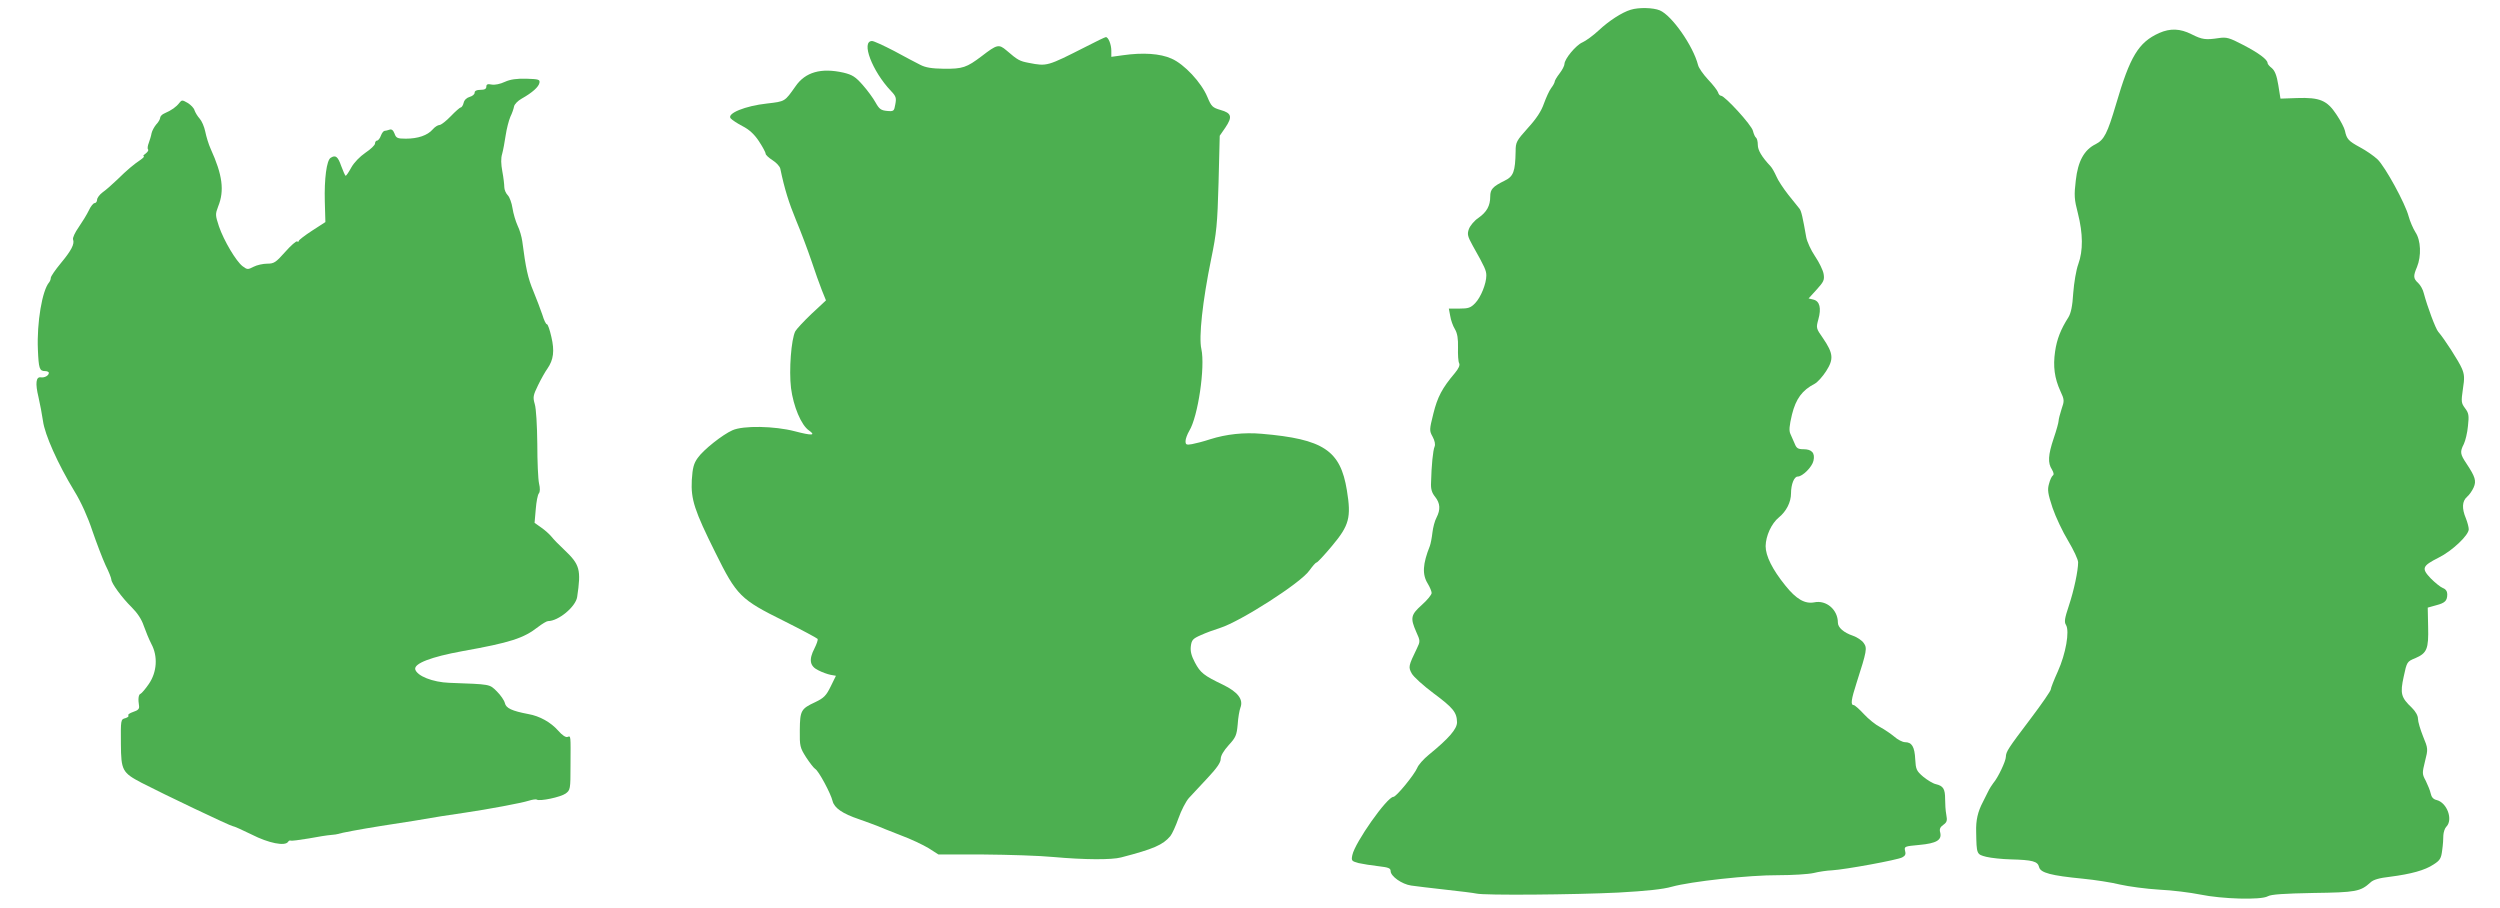
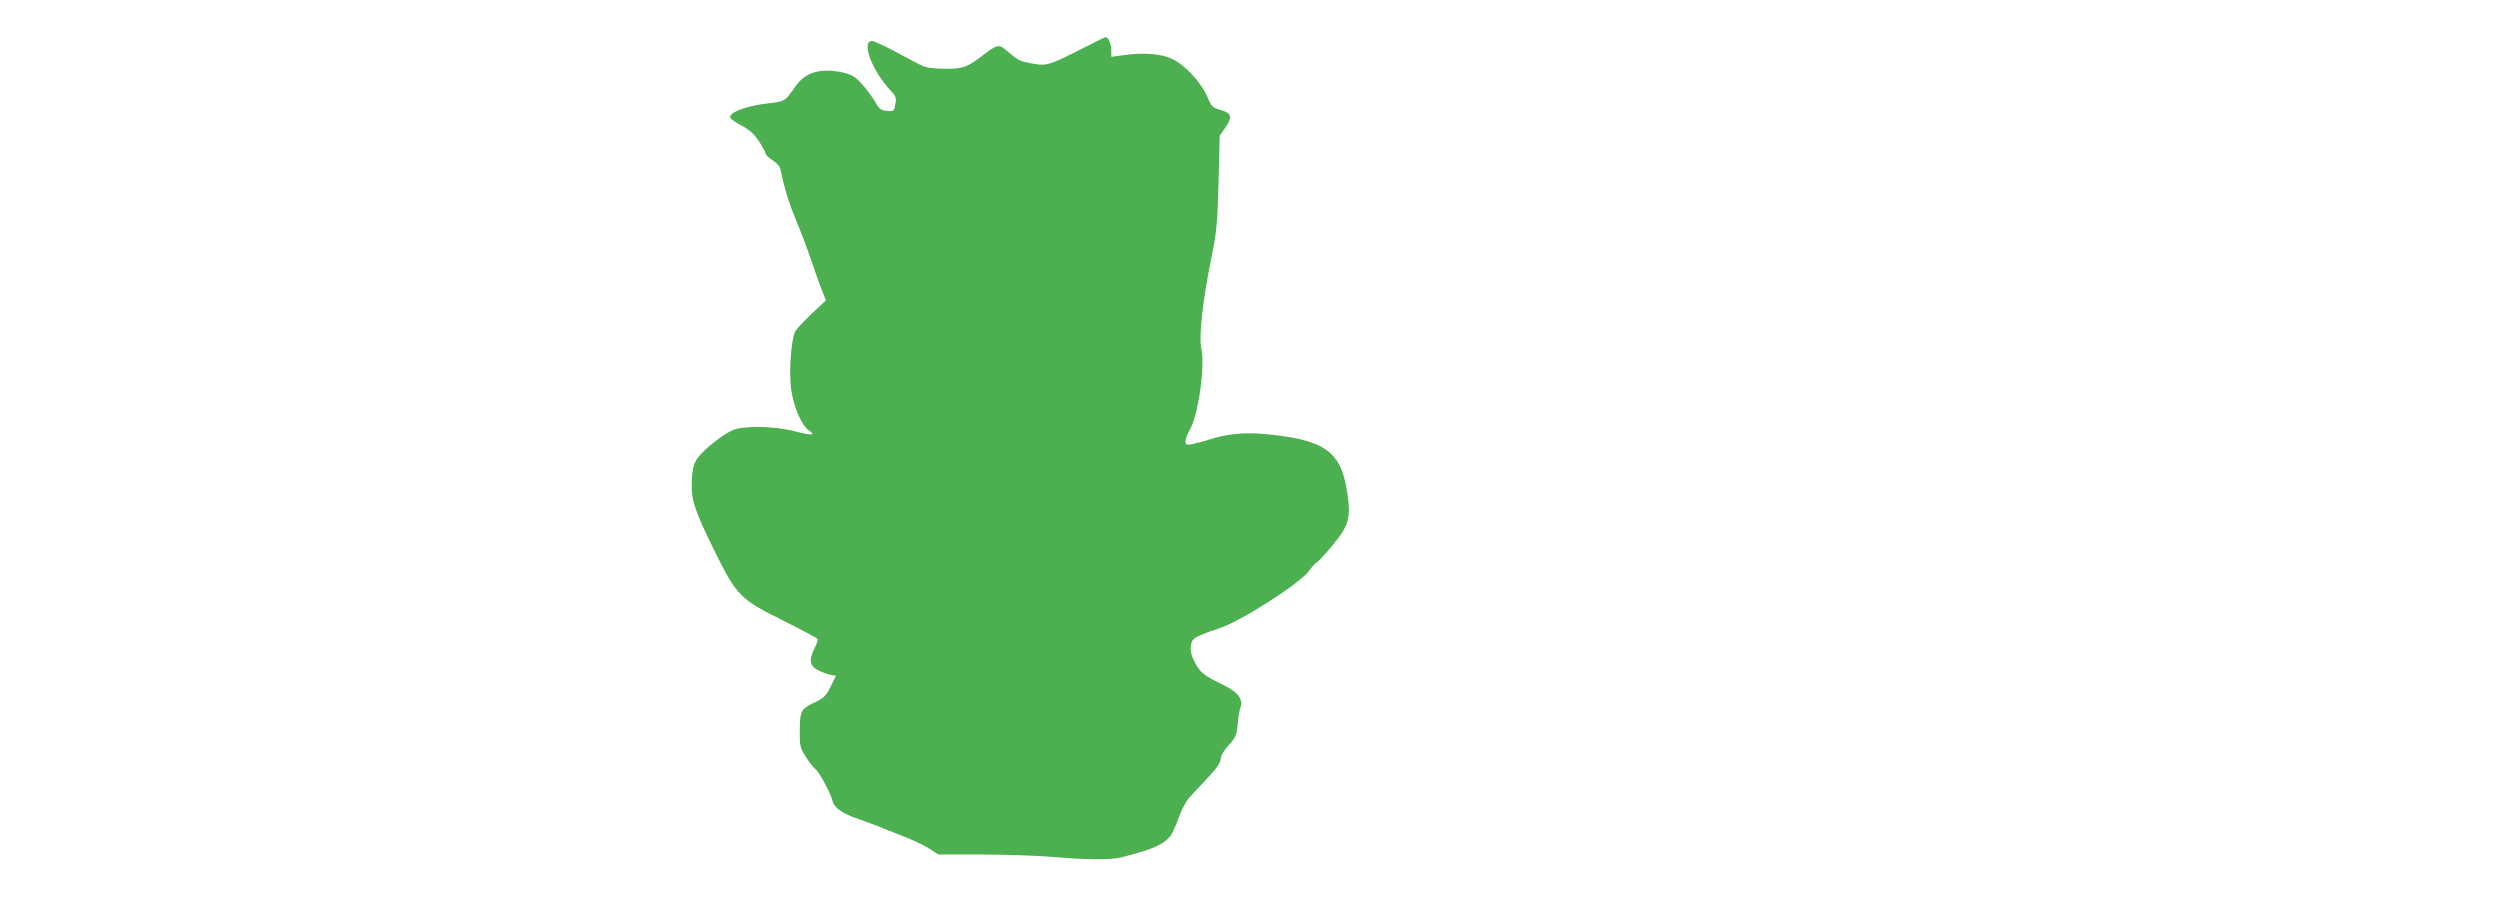
<svg xmlns="http://www.w3.org/2000/svg" version="1.0" width="1280pt" height="465pt" viewBox="0 0 1280 465" preserveAspectRatio="xMidYMid meet">
  <g transform="translate(0,465) scale(0.1,-0.1)" fill="#4caf50" stroke="none">
-     <path d="M8349 4600 c-44 -13 -112 -57 -164 -106 -28 -26 -65 -53 -83 -61 -33 -14 -92 -85 -92 -111 0 -8 -11 -30 -25 -48 -14 -18 -25 -37 -25 -42 0 -5 -8 -20 -18 -33 -10 -13 -26 -49 -37 -79 -13 -38 -38 -77 -82 -125 -59 -66 -63 -73 -63 -120 -2 -104 -11 -128 -56 -150 -61 -30 -74 -44 -74 -81 0 -48 -18 -80 -61 -110 -21 -14 -42 -40 -48 -56 -10 -27 -7 -38 20 -87 62 -110 69 -126 69 -152 0 -41 -28 -111 -57 -141 -23 -24 -35 -28 -81 -28 l-54 0 7 -37 c3 -21 14 -52 24 -68 13 -22 17 -49 16 -95 -1 -36 1 -72 6 -80 5 -10 -3 -27 -22 -50 -66 -78 -89 -123 -110 -207 -21 -84 -21 -88 -4 -119 11 -20 15 -40 10 -51 -8 -18 -16 -97 -18 -183 -2 -34 4 -53 21 -74 26 -33 28 -65 7 -106 -9 -16 -18 -51 -21 -77 -3 -27 -9 -57 -13 -68 -37 -93 -40 -146 -11 -193 11 -18 20 -40 20 -48 0 -9 -22 -36 -50 -61 -57 -51 -60 -67 -29 -138 21 -46 21 -49 4 -84 -44 -91 -45 -96 -27 -129 9 -17 59 -62 111 -101 101 -75 120 -98 121 -149 0 -34 -41 -82 -144 -166 -27 -22 -54 -52 -60 -68 -15 -35 -107 -148 -122 -148 -32 0 -197 -234 -210 -298 -6 -29 -4 -31 32 -41 22 -5 67 -12 102 -16 51 -6 62 -10 62 -25 0 -26 57 -67 105 -74 22 -3 101 -13 175 -21 74 -8 146 -17 159 -20 39 -10 502 -6 726 5 145 8 230 17 275 30 97 27 397 60 545 59 72 0 153 5 180 11 28 7 70 13 95 14 68 4 335 53 359 66 16 8 20 17 15 34 -5 22 -3 23 73 30 88 8 116 25 107 63 -5 18 -1 28 16 40 18 13 21 21 15 52 -4 20 -6 56 -6 80 0 51 -9 67 -47 76 -15 3 -44 21 -65 38 -35 30 -38 38 -41 89 -3 64 -17 88 -52 88 -13 0 -38 13 -56 29 -18 15 -51 37 -73 49 -22 11 -59 41 -82 66 -23 25 -47 46 -52 46 -17 0 -13 28 15 115 52 162 55 177 36 203 -9 13 -34 30 -55 37 -47 16 -77 42 -77 67 0 66 -59 117 -121 104 -48 -9 -92 16 -148 86 -67 83 -101 152 -101 202 1 53 30 116 68 147 38 31 62 78 62 123 0 46 16 86 34 86 25 0 74 49 81 81 9 39 -8 59 -51 59 -28 0 -36 5 -45 28 -7 15 -16 37 -22 50 -8 17 -6 41 8 100 20 80 52 124 116 157 15 8 41 37 59 65 39 61 37 90 -16 168 -36 51 -36 53 -24 97 16 57 7 93 -25 101 l-25 6 41 45 c36 40 41 49 36 80 -3 19 -23 60 -44 91 -21 31 -41 75 -45 97 -18 102 -25 135 -35 147 -5 7 -31 39 -57 71 -25 32 -53 74 -61 94 -9 20 -22 44 -30 52 -45 48 -65 82 -65 109 0 17 -4 33 -9 37 -5 3 -12 19 -16 35 -6 29 -144 180 -164 180 -6 0 -12 8 -15 18 -3 9 -26 39 -51 65 -25 27 -48 60 -51 74 -25 98 -134 254 -196 280 -33 14 -108 16 -149 3z" />
-     <path d="M11055 4481 c-106 -48 -149 -119 -221 -365 -44 -149 -61 -182 -104 -204 -59 -29 -91 -87 -102 -186 -9 -76 -8 -96 11 -169 26 -103 27 -190 2 -259 -11 -29 -22 -96 -26 -148 -4 -68 -12 -104 -25 -125 -39 -61 -59 -112 -68 -175 -11 -76 -3 -136 27 -202 21 -45 21 -50 6 -93 -8 -25 -15 -52 -15 -60 0 -8 -11 -48 -25 -89 -29 -86 -31 -127 -9 -160 9 -16 11 -26 5 -30 -6 -4 -15 -23 -20 -43 -9 -31 -6 -50 18 -123 16 -47 52 -123 80 -169 28 -47 51 -96 51 -110 0 -43 -21 -143 -48 -224 -21 -63 -24 -82 -14 -97 19 -32 -1 -147 -42 -238 -20 -44 -36 -85 -36 -92 0 -7 -46 -74 -102 -148 -118 -156 -127 -170 -128 -197 0 -22 -41 -108 -64 -134 -7 -9 -20 -29 -28 -46 -8 -16 -19 -39 -25 -50 -27 -51 -37 -95 -35 -155 2 -115 2 -114 52 -127 25 -6 81 -12 125 -13 112 -3 138 -10 145 -39 7 -30 61 -44 225 -60 61 -6 146 -19 190 -30 44 -10 134 -22 200 -26 66 -3 161 -15 210 -25 111 -23 311 -29 346 -9 17 10 83 14 233 17 219 3 241 7 293 54 14 14 46 23 100 29 108 14 178 33 223 63 33 21 39 31 44 73 4 26 6 61 6 77 1 15 7 35 15 43 36 36 4 124 -50 137 -17 4 -26 15 -30 34 -3 15 -15 43 -25 64 -19 35 -19 39 -4 100 16 63 16 65 -10 128 -14 35 -26 75 -26 90 0 16 -12 37 -31 56 -56 53 -61 73 -42 160 16 75 17 77 59 94 60 26 69 47 66 162 l-2 97 43 12 c46 12 57 23 57 57 0 14 -8 26 -22 31 -13 5 -41 28 -63 50 -48 51 -44 63 41 106 69 34 154 115 154 145 0 11 -7 37 -15 57 -21 50 -19 87 6 109 12 10 27 32 34 48 15 34 8 55 -37 123 -32 48 -34 59 -13 100 8 17 18 58 21 92 6 54 4 66 -15 91 -20 27 -20 34 -11 98 9 56 8 74 -5 105 -15 36 -91 154 -121 188 -14 16 -56 129 -74 197 -4 19 -18 43 -29 53 -25 23 -26 35 -6 82 23 56 20 137 -8 178 -12 19 -28 56 -35 82 -17 65 -119 252 -159 291 -18 17 -58 45 -90 62 -59 32 -68 42 -77 85 -3 14 -22 51 -43 82 -48 73 -85 89 -202 85 l-85 -3 -11 69 c-8 50 -18 74 -33 87 -12 9 -22 21 -22 26 0 18 -46 52 -125 93 -71 37 -85 41 -125 35 -67 -10 -85 -8 -140 20 -58 29 -108 31 -165 6z" />
    <path d="M5560 4411 c-199 -101 -199 -101 -292 -83 -47 9 -56 13 -115 64 -39 33 -48 31 -126 -29 -78 -59 -98 -66 -195 -65 -62 1 -93 6 -120 20 -20 10 -81 42 -134 71 -54 28 -104 51 -113 51 -58 0 0 -154 97 -256 26 -27 28 -36 22 -68 -6 -35 -8 -37 -42 -34 -31 3 -40 9 -59 43 -12 22 -42 63 -66 90 -37 42 -53 52 -98 63 -115 26 -196 3 -246 -70 -56 -79 -52 -77 -146 -88 -111 -12 -207 -51 -186 -76 7 -8 34 -26 61 -40 33 -17 59 -40 83 -76 19 -29 35 -58 35 -65 0 -6 16 -21 35 -33 19 -12 37 -31 40 -43 22 -106 44 -175 81 -265 24 -57 59 -150 78 -206 18 -55 43 -124 54 -152 l21 -52 -73 -68 c-40 -38 -78 -79 -84 -90 -21 -41 -33 -199 -22 -291 12 -93 52 -190 92 -217 37 -26 15 -27 -73 -4 -103 27 -264 30 -319 5 -50 -22 -149 -100 -178 -142 -20 -28 -26 -50 -30 -113 -5 -99 13 -155 121 -372 109 -220 128 -239 350 -349 92 -46 170 -88 173 -92 3 -5 -5 -27 -16 -49 -30 -58 -24 -91 20 -112 19 -10 47 -20 62 -23 l28 -5 -27 -55 c-23 -47 -35 -59 -79 -80 -73 -34 -78 -43 -79 -143 -1 -82 1 -90 32 -139 19 -29 40 -56 47 -60 17 -9 80 -126 89 -165 9 -35 51 -64 134 -92 38 -13 79 -29 93 -34 14 -6 68 -28 120 -48 52 -19 117 -50 145 -67 l50 -32 230 0 c126 -1 289 -6 360 -13 156 -14 297 -15 345 -2 166 43 214 64 252 109 9 11 28 52 42 92 14 40 38 86 53 103 16 17 59 63 96 103 47 50 67 79 67 97 0 17 15 42 41 71 36 39 41 51 46 106 2 34 9 73 14 86 16 42 -13 80 -89 117 -98 47 -116 61 -144 114 -18 34 -24 57 -21 83 4 32 10 39 51 57 26 12 70 28 99 37 104 33 414 231 457 294 16 22 32 41 37 41 4 0 40 38 79 85 88 105 99 145 76 285 -33 204 -120 262 -436 289 -91 8 -182 -2 -264 -28 -33 -11 -76 -22 -93 -25 -29 -5 -33 -3 -33 16 0 11 9 35 19 52 45 73 82 327 62 419 -14 60 6 245 50 460 28 136 32 178 38 392 l6 240 29 42 c37 55 32 74 -25 90 -41 12 -47 18 -67 66 -31 75 -119 169 -184 197 -58 26 -146 32 -250 17 l-58 -8 0 31 c0 32 -15 70 -28 70 -4 0 -50 -22 -102 -49z" />
-     <path d="M2585 4231 c-23 -11 -52 -17 -67 -14 -21 4 -28 2 -28 -11 0 -11 -9 -16 -30 -16 -20 0 -30 -5 -30 -15 0 -8 -11 -17 -25 -21 -15 -4 -28 -16 -31 -30 -3 -13 -10 -24 -15 -24 -4 0 -27 -20 -51 -45 -24 -25 -50 -45 -58 -45 -8 0 -24 -10 -35 -23 -26 -30 -75 -47 -137 -47 -43 0 -50 3 -58 26 -7 18 -15 24 -26 20 -9 -3 -20 -6 -25 -6 -5 0 -14 -11 -19 -25 -5 -14 -14 -25 -20 -25 -5 0 -10 -7 -10 -15 0 -8 -22 -29 -49 -47 -29 -20 -58 -50 -72 -75 -13 -24 -26 -43 -29 -43 -3 0 -13 23 -23 50 -17 49 -29 58 -54 42 -21 -13 -33 -109 -30 -223 l3 -106 -68 -44 c-37 -24 -68 -48 -68 -52 0 -5 -4 -6 -9 -3 -4 3 -32 -21 -61 -54 -48 -54 -57 -60 -92 -60 -21 0 -53 -7 -70 -16 -29 -15 -32 -15 -56 3 -33 25 -96 131 -121 204 -19 58 -19 62 -4 102 33 81 22 162 -38 294 -11 24 -23 64 -28 89 -5 25 -18 55 -29 67 -11 12 -22 31 -26 42 -3 12 -19 28 -35 38 -28 16 -30 16 -43 0 -15 -20 -40 -38 -75 -53 -13 -5 -23 -16 -23 -23 0 -7 -9 -23 -20 -34 -10 -12 -21 -32 -24 -45 -2 -13 -9 -35 -14 -49 -6 -15 -8 -30 -4 -34 4 -4 -2 -13 -12 -21 -11 -8 -16 -14 -10 -14 5 0 -2 -8 -16 -18 -37 -25 -68 -51 -120 -102 -26 -25 -59 -54 -75 -65 -16 -12 -28 -29 -28 -38 0 -9 -6 -17 -13 -17 -6 0 -20 -17 -29 -37 -10 -21 -34 -60 -52 -86 -19 -27 -32 -55 -29 -63 9 -23 -9 -57 -63 -122 -28 -34 -51 -67 -51 -75 0 -7 -4 -17 -8 -22 -36 -41 -64 -207 -58 -345 4 -97 8 -110 37 -110 10 0 19 -4 19 -9 0 -14 -22 -26 -41 -23 -25 4 -29 -31 -12 -101 8 -34 18 -89 23 -122 9 -70 76 -220 161 -360 34 -55 69 -133 92 -203 21 -61 51 -140 67 -175 17 -34 30 -67 30 -74 0 -19 55 -94 104 -142 30 -30 51 -62 62 -95 10 -28 27 -70 39 -93 34 -63 29 -144 -13 -205 -17 -25 -37 -48 -42 -50 -11 -3 -14 -27 -8 -63 2 -14 -5 -22 -30 -30 -18 -6 -29 -14 -25 -18 4 -5 -3 -10 -15 -14 -24 -6 -24 -8 -23 -133 1 -134 7 -146 106 -198 106 -55 456 -222 467 -222 6 0 50 -20 97 -43 86 -44 171 -61 186 -37 4 6 9 8 13 6 4 -2 45 3 92 11 47 9 99 17 115 18 17 1 32 4 35 5 17 6 114 24 220 41 101 15 243 38 310 50 30 5 84 13 120 18 117 17 292 50 326 61 19 6 38 9 42 6 16 -10 123 13 148 31 24 18 25 22 25 143 1 158 2 153 -15 147 -9 -4 -28 9 -48 32 -38 43 -95 75 -153 85 -84 16 -114 30 -120 56 -3 14 -22 41 -41 60 -39 38 -29 36 -244 44 -84 3 -165 35 -174 69 -7 30 82 64 241 93 246 44 314 66 388 124 21 16 44 30 51 30 53 0 141 73 149 123 21 141 14 166 -65 241 -27 25 -57 56 -67 69 -10 12 -33 33 -52 46 l-34 24 6 69 c3 39 10 75 16 82 6 7 7 26 1 50 -5 22 -9 113 -9 203 -1 95 -6 182 -13 204 -10 35 -9 44 17 97 15 31 37 70 48 85 31 45 37 90 20 162 -8 36 -18 65 -23 65 -5 0 -15 21 -23 48 -9 26 -29 80 -46 121 -28 66 -39 117 -57 256 -3 22 -13 58 -24 80 -10 22 -22 62 -26 89 -4 27 -15 57 -24 66 -10 10 -18 29 -18 42 0 12 -4 49 -10 80 -7 38 -8 68 -1 90 5 18 13 61 18 95 5 34 16 76 24 95 9 18 17 42 19 53 2 11 19 29 39 40 55 31 87 60 91 81 3 17 -4 19 -67 21 -50 1 -81 -3 -110 -16z" />
  </g>
</svg>